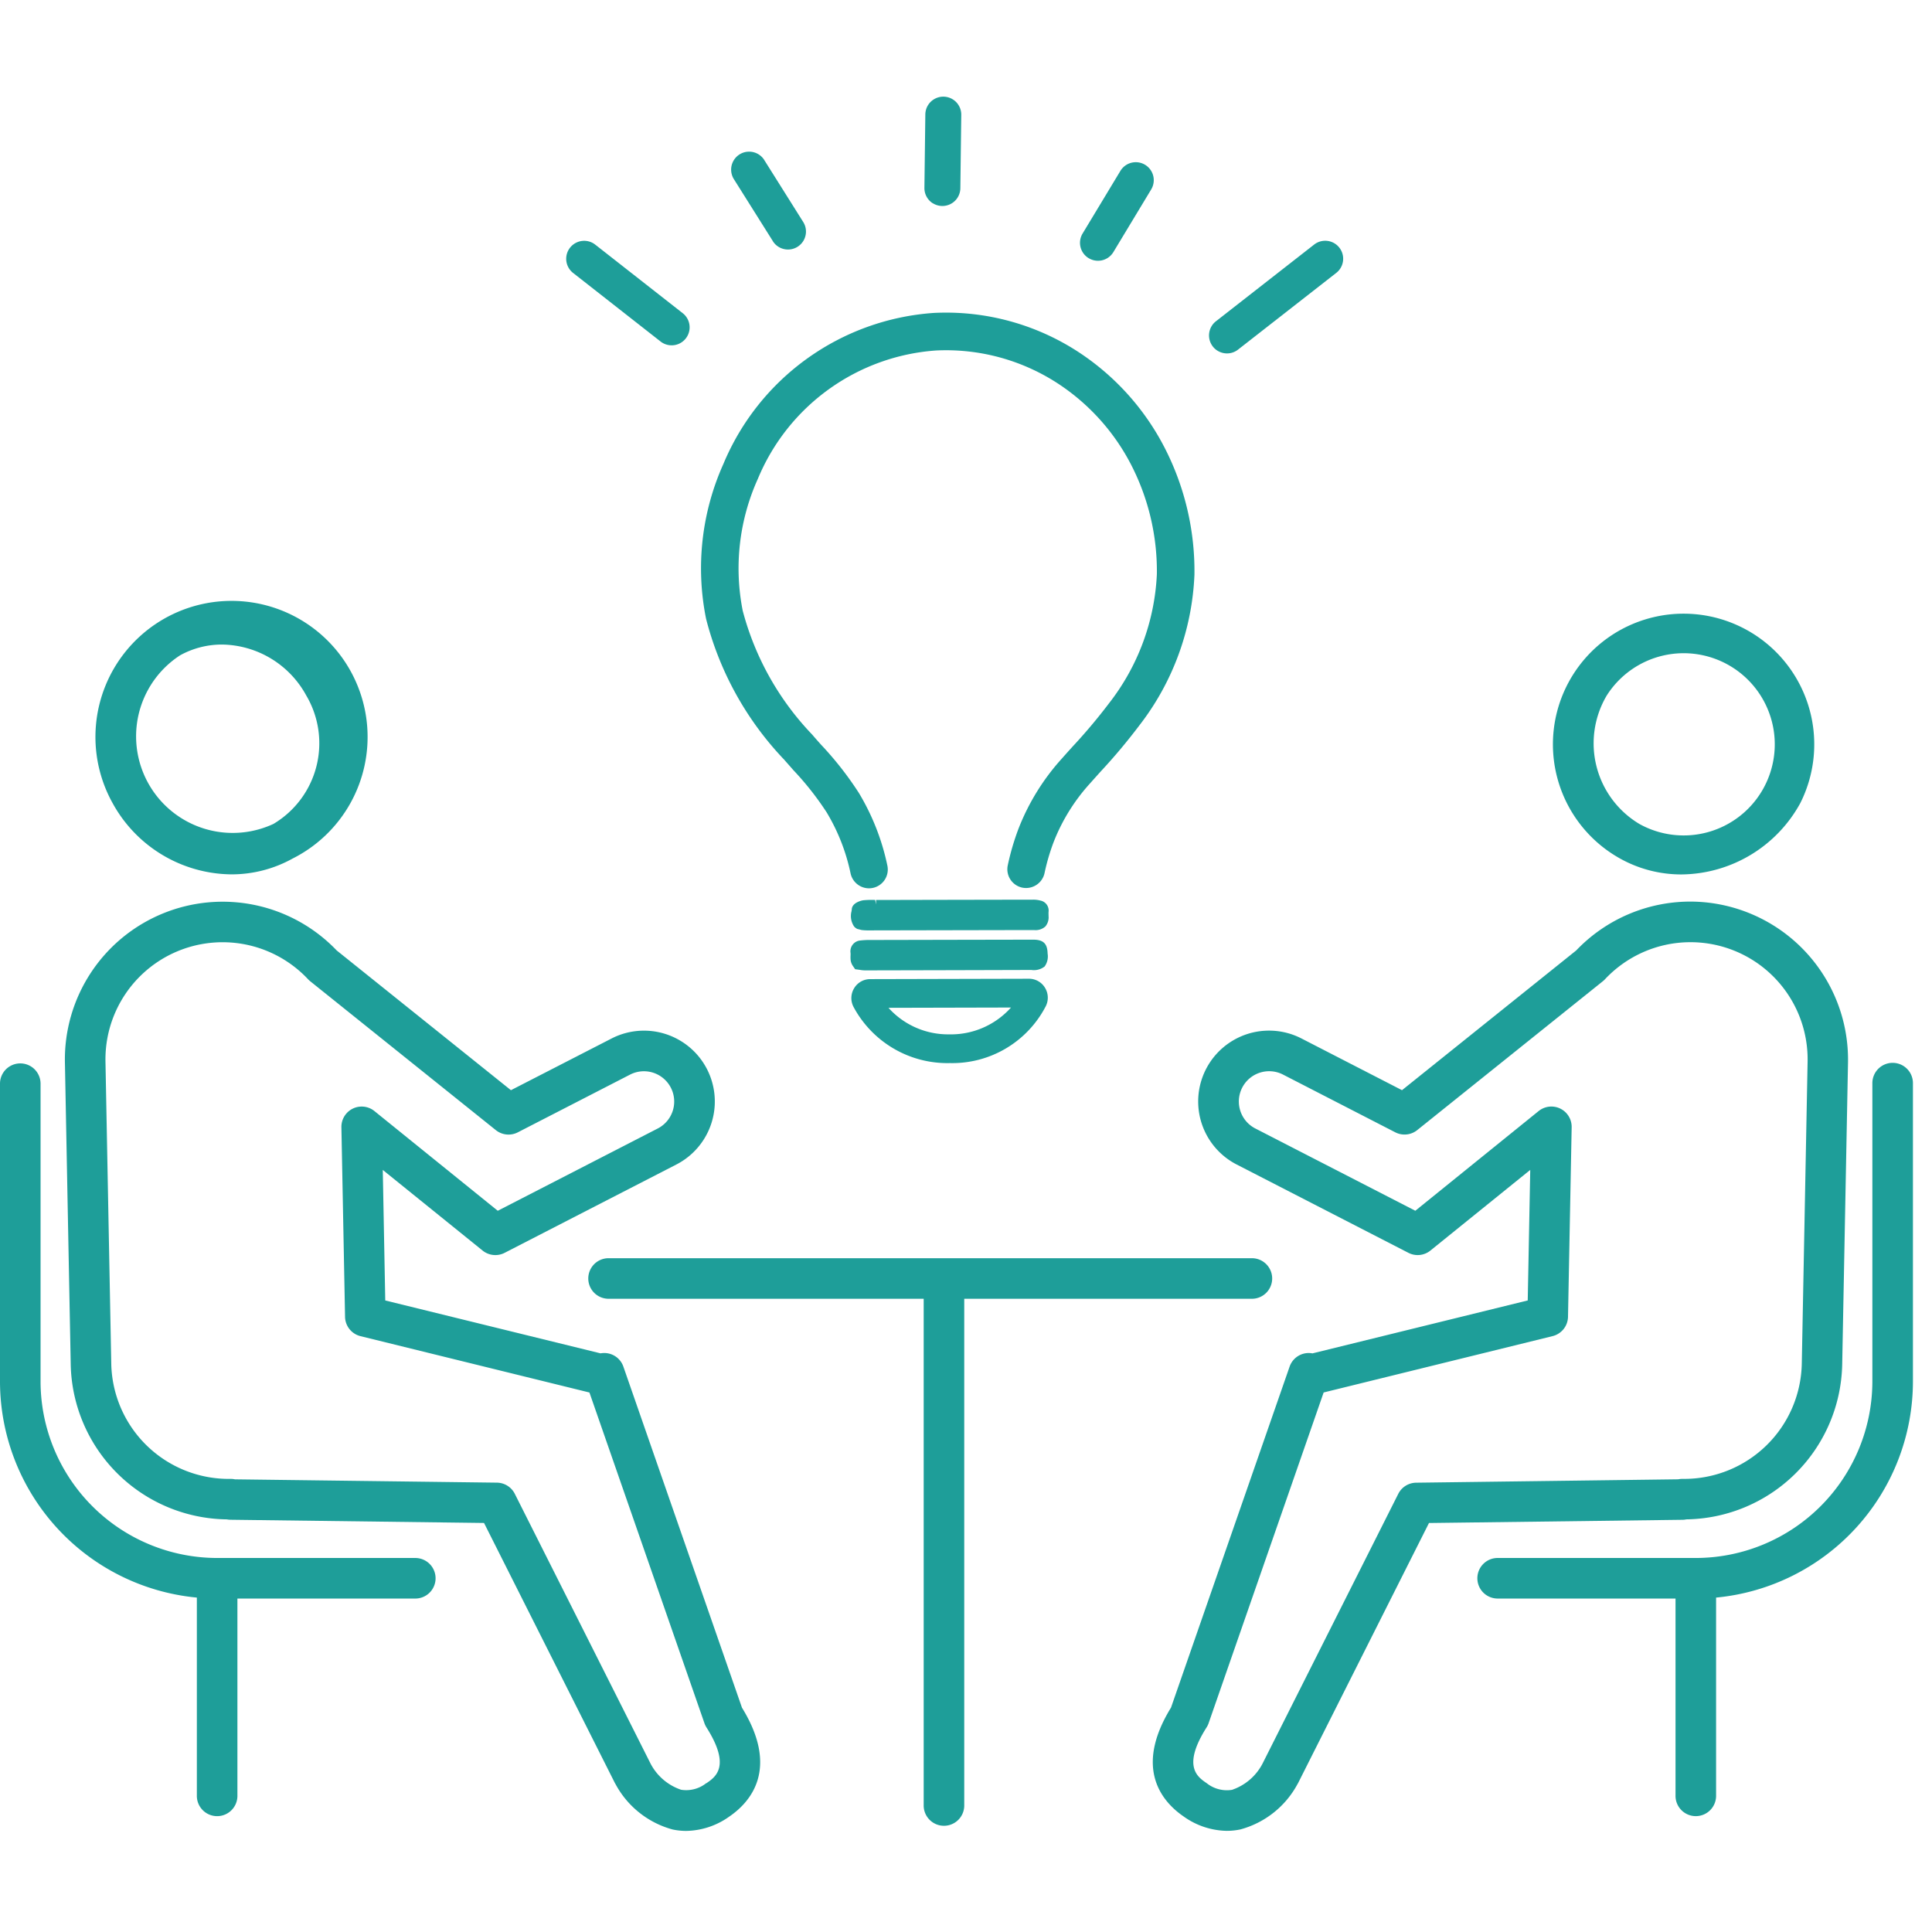
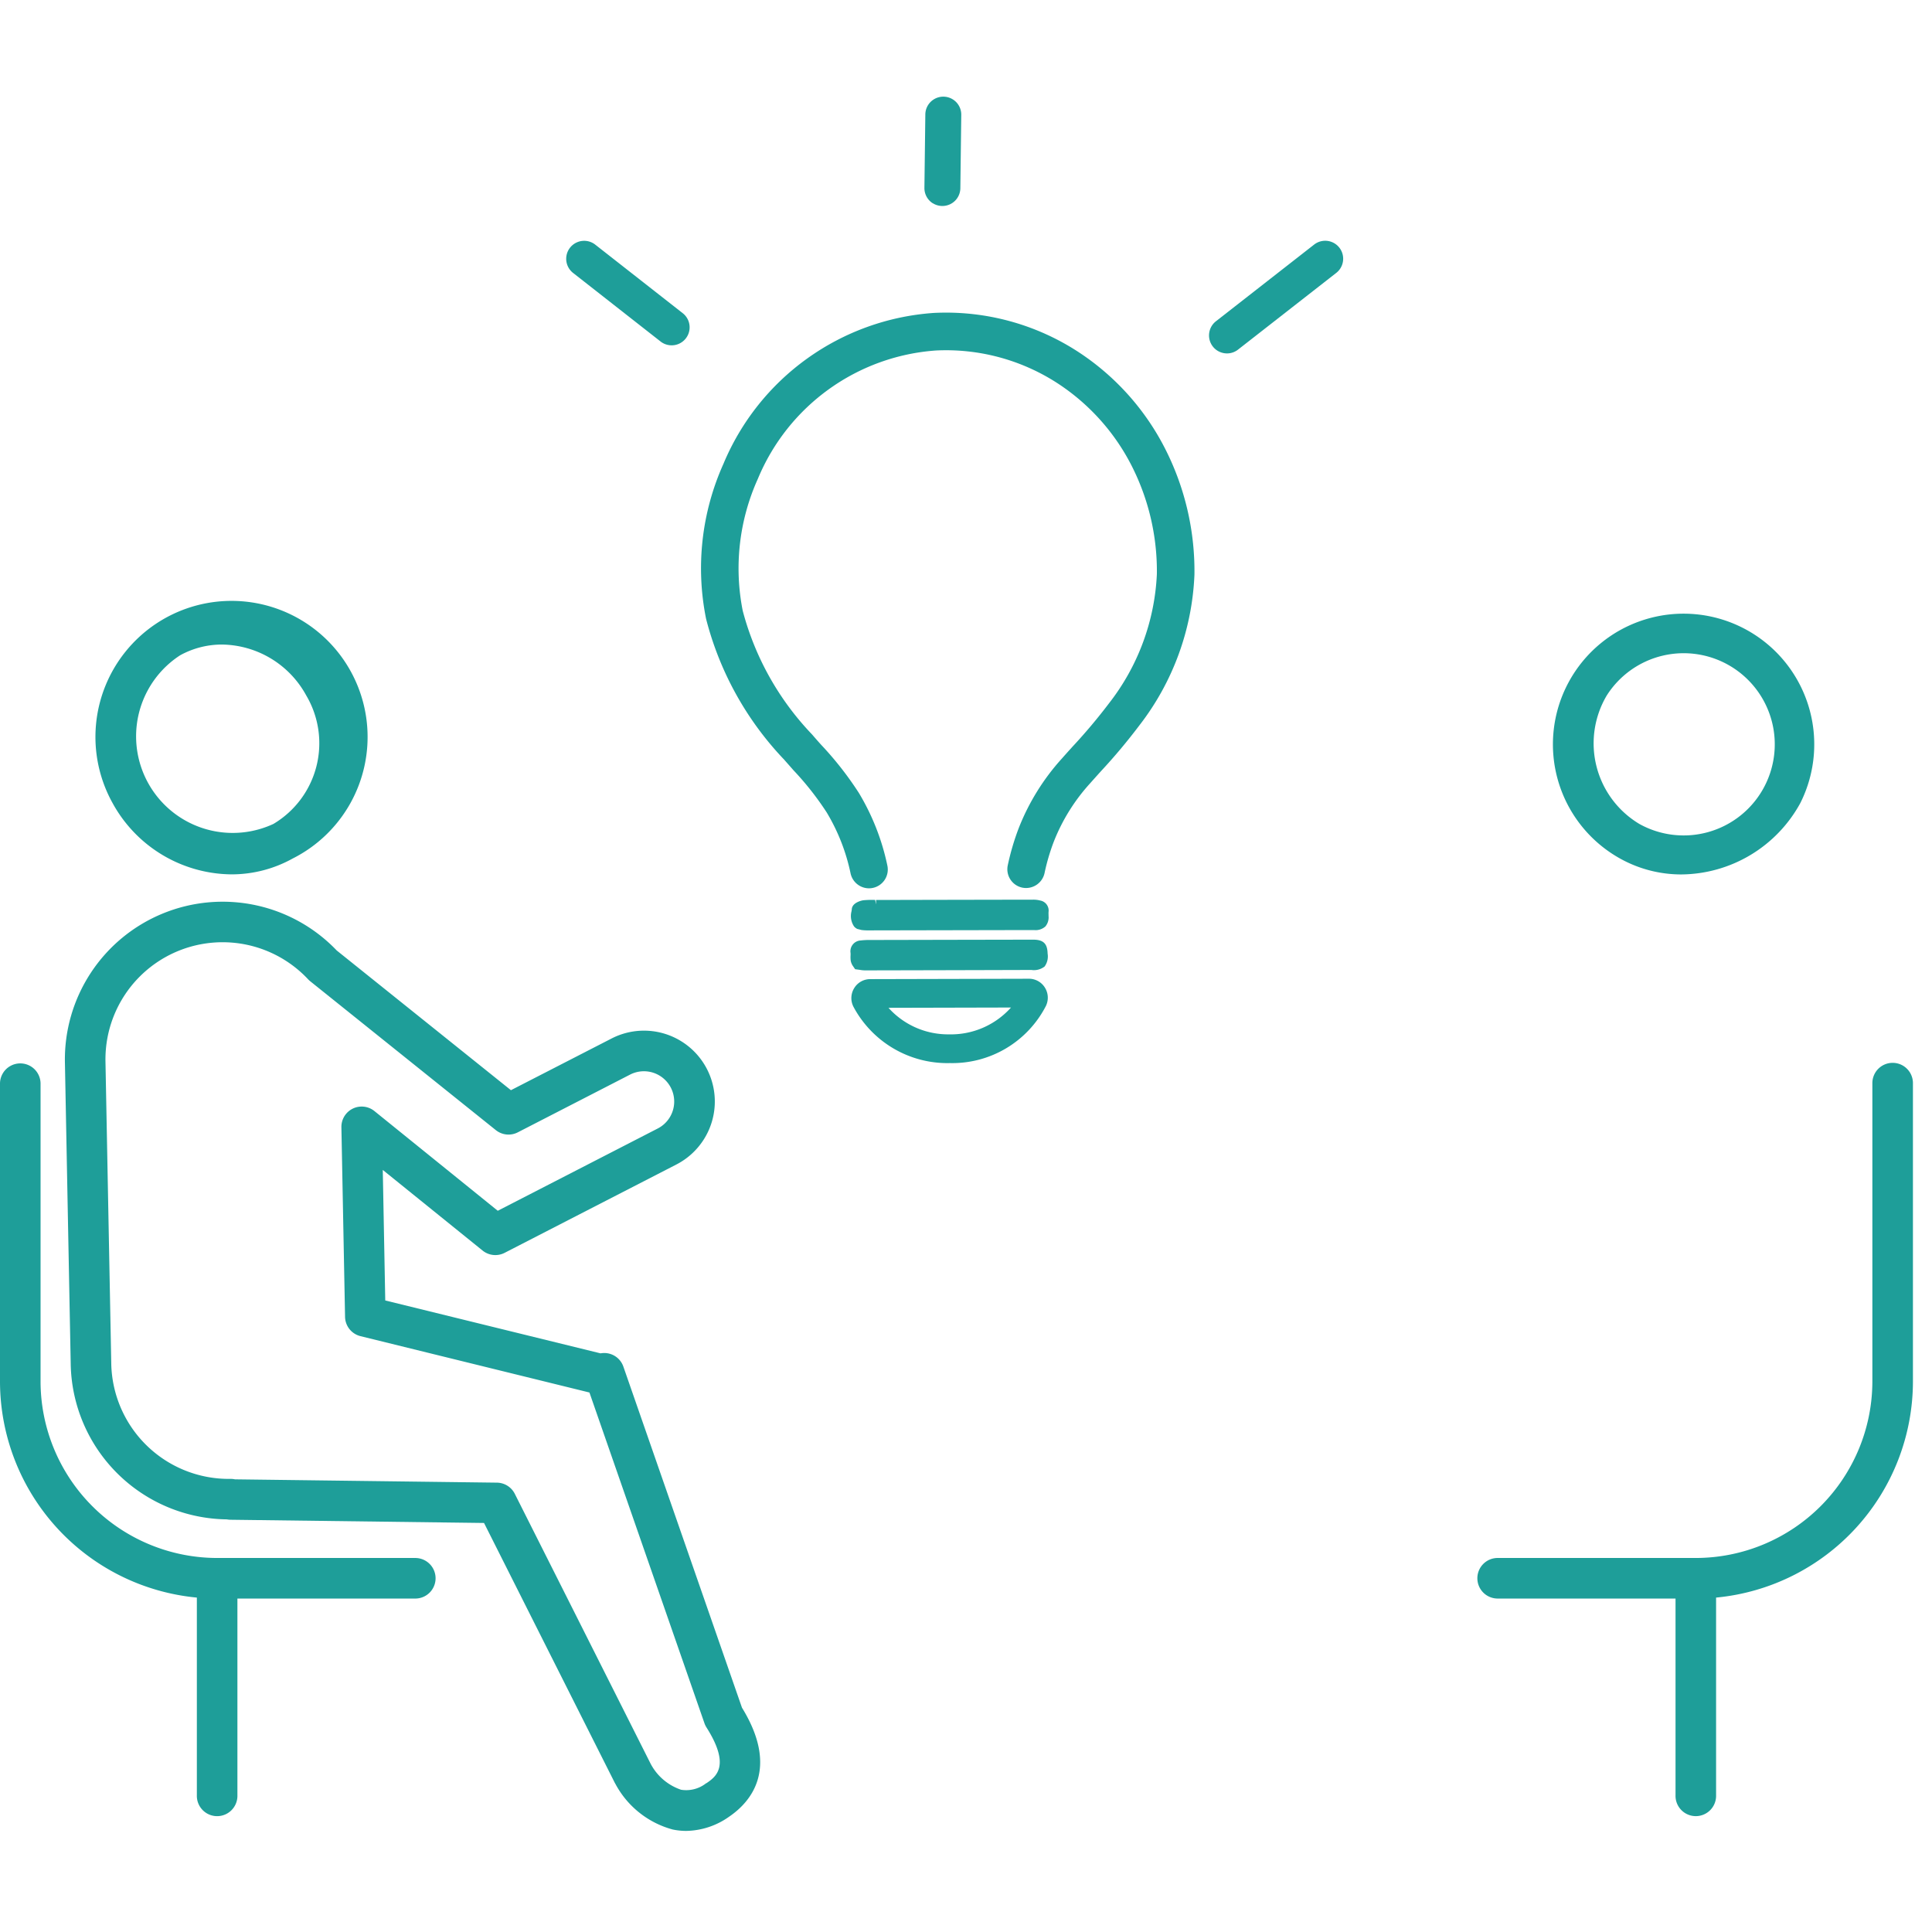
<svg xmlns="http://www.w3.org/2000/svg" width="120" height="120" viewBox="0 0 120 120">
  <defs>
    <clipPath id="a">
      <rect width="118.816" height="107.721" fill="#1e9e99" />
    </clipPath>
  </defs>
  <g transform="translate(-937 -5976)">
    <g transform="translate(937 5982)">
      <g clip-path="url(#a)">
        <path d="M41.944,118.9a1.257,1.257,0,0,0-1.418-.825L27.154,114.79,27,106.683l6.2,5.008a1.26,1.26,0,0,0,1.368.141l10.668-5.487a4.4,4.4,0,1,0-4.025-7.826L34.96,101.73,24.14,93.052a9.8,9.8,0,0,0-16.883,6.958l.361,18.763a9.821,9.821,0,0,0,9.694,9.614,1.258,1.258,0,0,0,.224.023l15.753.2,8.11,16.117q.024.048.053.095A5.724,5.724,0,0,0,45,147.648a4.079,4.079,0,0,0,.847.089,4.724,4.724,0,0,0,2.663-.882c1.315-.894,3.149-2.957.8-6.772Zm5.15,25.869a2,2,0,0,1-1.567.411,3.344,3.344,0,0,1-1.9-1.634L35.2,126.8a1.26,1.26,0,0,0-1.109-.694L17.819,125.9a1.235,1.235,0,0,0-.261-.027h-.139a7.3,7.3,0,0,1-7.283-7.145l-.36-18.763a7.277,7.277,0,0,1,12.591-5.118,1.331,1.331,0,0,0,.131.12l11.524,9.243a1.261,1.261,0,0,0,1.364.138l6.973-3.586a1.881,1.881,0,0,1,1.721,3.346l-9.938,5.111-7.66-6.192a1.26,1.26,0,0,0-2.052,1l.227,11.78a1.259,1.259,0,0,0,.959,1.2l14.22,3.5,7.144,20.542a1.265,1.265,0,0,0,.126.261c1.533,2.418.567,3.075-.01,3.468" transform="translate(-3.225 -40.016)" fill="#1e9e99" />
        <path d="M19.093,73.579a7.807,7.807,0,0,0,3.8-.983A8.452,8.452,0,1,0,11.708,69.15a8.5,8.5,0,0,0,7.385,4.429m-3.2-13.6a5.367,5.367,0,0,1,2.615-.674,6.045,6.045,0,0,1,5.23,3.164A5.832,5.832,0,0,1,21.7,70.446,6,6,0,0,1,15.892,59.98" transform="translate(-4.716 -25.271)" fill="#1e9e99" />
        <path d="M25.759,138.8H13.486A10.98,10.98,0,0,1,2.519,127.834V109.305a1.26,1.26,0,0,0-2.519,0v18.529A13.5,13.5,0,0,0,12.227,141.26v12.28a1.26,1.26,0,1,0,2.519,0V141.32H25.759a1.26,1.26,0,1,0,0-2.519" transform="translate(0 -48.031)" fill="#1e9e99" />
-         <path d="M162.023,128.387a9.822,9.822,0,0,0,9.7-9.614l.361-18.763a9.818,9.818,0,0,0-9.616-9.993h0a9.8,9.8,0,0,0-7.267,3.034l-10.819,8.678-6.245-3.212a4.4,4.4,0,1,0-4.027,7.827l10.669,5.487a1.258,1.258,0,0,0,1.368-.141l6.2-5.009-.156,8.108-13.372,3.288a1.219,1.219,0,0,0-.47,0,1.259,1.259,0,0,0-.948.822l-7.367,21.18c-2.349,3.814-.515,5.877.8,6.772a4.726,4.726,0,0,0,2.665.882,4.046,4.046,0,0,0,.847-.089,5.721,5.721,0,0,0,3.548-2.82.936.936,0,0,0,.053-.095l8.11-16.116,15.752-.2a1.147,1.147,0,0,0,.219-.023m-.493-2.492-16.276.211a1.259,1.259,0,0,0-1.109.693l-8.428,16.749a3.345,3.345,0,0,1-1.9,1.635,2.007,2.007,0,0,1-1.569-.412c-.577-.392-1.541-1.049-.009-3.467a1.22,1.22,0,0,0,.126-.26l7.145-20.542,14.219-3.5a1.261,1.261,0,0,0,.959-1.2l.227-11.78a1.26,1.26,0,0,0-2.051-1l-7.66,6.193-9.939-5.111a1.882,1.882,0,1,1,1.722-3.347l6.972,3.586a1.261,1.261,0,0,0,1.364-.138l11.524-9.242a1.335,1.335,0,0,0,.131-.12,7.276,7.276,0,0,1,12.591,5.118l-.361,18.764a7.3,7.3,0,0,1-7.282,7.144H161.8a1.412,1.412,0,0,0-.272.027" transform="translate(-57.301 -40.016)" fill="#1e9e99" />
        <path d="M177.9,72.6a7.8,7.8,0,0,0,3.8.983,8.5,8.5,0,0,0,7.385-4.429A8.116,8.116,0,1,0,177.9,72.6m-.84-10.126a5.659,5.659,0,1,1,2.034,7.975,5.832,5.832,0,0,1-2.034-7.975" transform="translate(-77.266 -25.27)" fill="#1e9e99" />
        <path d="M191.022,108.046a1.26,1.26,0,0,0-1.26,1.26v18.528A10.979,10.979,0,0,1,178.8,138.8H166.523a1.26,1.26,0,1,0,0,2.519h11.013v12.22a1.26,1.26,0,1,0,2.519,0V141.26a13.5,13.5,0,0,0,12.227-13.426V109.306a1.26,1.26,0,0,0-1.26-1.26" transform="translate(-73.466 -48.031)" fill="#1e9e99" />
-         <path d="M108.26,131.15a1.26,1.26,0,0,0-1.26-1.26H67.042a1.26,1.26,0,1,0,0,2.52H86.615v31.438a1.26,1.26,0,1,0,2.519,0V132.41H107a1.26,1.26,0,0,0,1.26-1.26" transform="translate(-29.243 -57.741)" fill="#1e9e99" />
-         <path d="M84.337,11.7l0,.006a1.116,1.116,0,0,0,1.866-1.226L83.764,6.6A1.116,1.116,0,0,0,81.9,7.825Z" transform="translate(-36.326 -2.711)" fill="#1e9e99" />
        <path d="M103.878,6.616h0a1.119,1.119,0,0,0,.593.178h.014a1.116,1.116,0,0,0,1.115-1.1l.057-4.562a1.116,1.116,0,0,0-2.232-.024l-.057,4.562a1.116,1.116,0,0,0,.509.95" transform="translate(-45.951 0)" fill="#1e9e99" />
-         <path d="M121.307,13.294a1.1,1.1,0,0,0,.572.162h.027a1.113,1.113,0,0,0,.934-.537l2.348-3.89a1.116,1.116,0,0,0-1.91-1.156l-2.348,3.89a1.114,1.114,0,0,0,.376,1.532" transform="translate(-53.687 -3.26)" fill="#1e9e99" />
        <path d="M135.927,23.05a1.108,1.108,0,0,0,1.065-.166l6.1-4.764a1.116,1.116,0,1,0-1.367-1.765l-6.1,4.764a1.118,1.118,0,0,0-.2,1.565,1.1,1.1,0,0,0,.5.366" transform="translate(-60.098 -7.167)" fill="#1e9e99" />
        <path d="M63.737,18.118,69.2,22.4a1.117,1.117,0,0,0,1.368-1.765l-5.459-4.278,0,0a1.116,1.116,0,0,0-1.366,1.766" transform="translate(-28.142 -7.166)" fill="#1e9e99" />
        <path d="M83.509,51.873c.167.193.337.383.509.579l.1.115a18.444,18.444,0,0,1,2.067,2.623,12.154,12.154,0,0,1,1.485,3.792,1.174,1.174,0,0,0,1.141.924,1.194,1.194,0,0,0,.244-.026,1.167,1.167,0,0,0,.9-1.386,14.5,14.5,0,0,0-1.773-4.517,20.68,20.68,0,0,0-2.325-2.97c-.2-.22-.393-.441-.586-.665a17.592,17.592,0,0,1-4.3-7.677,13.51,13.51,0,0,1,.943-8.2A12.965,12.965,0,0,1,92.981,26.5a12.714,12.714,0,0,1,7.664,2.116,13.344,13.344,0,0,1,4.443,4.967,14.442,14.442,0,0,1,1.606,6.812,14.081,14.081,0,0,1-2.972,8.019,34.582,34.582,0,0,1-2.265,2.691l-.078.087c-.2.219-.394.438-.59.659a14.1,14.1,0,0,0-2.679,4.327,15.442,15.442,0,0,0-.677,2.3,1.167,1.167,0,0,0,.9,1.385,1.175,1.175,0,0,0,1.384-.9,13,13,0,0,1,.573-1.95,11.777,11.777,0,0,1,2.247-3.617c.217-.244.434-.487.675-.754a36.33,36.33,0,0,0,2.393-2.853,16.377,16.377,0,0,0,3.423-9.368,16.765,16.765,0,0,0-1.87-7.916,15.671,15.671,0,0,0-5.225-5.837,15.037,15.037,0,0,0-9.1-2.5,15.3,15.3,0,0,0-13.063,9.38,15.818,15.818,0,0,0-1.075,9.62,19.781,19.781,0,0,0,4.811,8.706" transform="translate(-34.839 -10.731)" fill="#1e9e99" />
        <path d="M95.675,96.144a1.946,1.946,0,0,0,.316.033q5.17-.01,10.341-.026a1.074,1.074,0,0,0,.823-.215,1.061,1.061,0,0,0,.187-.8c-.013-.623-.264-.867-.9-.867q-5.032.009-10.075.02a4.745,4.745,0,0,0-.638.03.673.673,0,0,0-.628.771,1.426,1.426,0,0,1,0,.186,1.93,1.93,0,0,0,.009.283.848.848,0,0,0,.124.324l.153.222Z" transform="translate(-42.273 -41.905)" fill="#1e9e99" />
        <path d="M106.889,89.846a1.7,1.7,0,0,0-.425-.047q-4.371.007-8.741.017l-.8,0-.209,0,0,.278h0l-.057-.278a5.651,5.651,0,0,0-.722.019c-.144.016-.69.153-.727.544,0,.039-.009.079-.019.144a1.157,1.157,0,0,0,.158.937.6.6,0,0,0,.2.156l.262.067a3.029,3.029,0,0,0,.343.024l9.14-.018c.418,0,.835,0,1.253,0a.912.912,0,0,0,.684-.223.884.884,0,0,0,.2-.654v-.063a1.572,1.572,0,0,1,0-.191.632.632,0,0,0-.534-.708" transform="translate(-42.301 -39.919)" fill="#1e9e99" />
        <path d="M101.283,103.877a6.535,6.535,0,0,0,6-3.549,1.178,1.178,0,0,0-.068-1.145,1.161,1.161,0,0,0-.986-.544l-9.863.024a1.162,1.162,0,0,0-.99.557,1.178,1.178,0,0,0-.051,1.153,6.612,6.612,0,0,0,5.96,3.506m3.829-3.452a5.007,5.007,0,0,1-3.84,1.667h-.021a4.98,4.98,0,0,1-3.749-1.649Z" transform="translate(-42.319 -43.848)" fill="#1e9e99" />
      </g>
    </g>
-     <rect width="120" height="120" transform="translate(937 5976)" fill="none" />
  </g>
</svg>